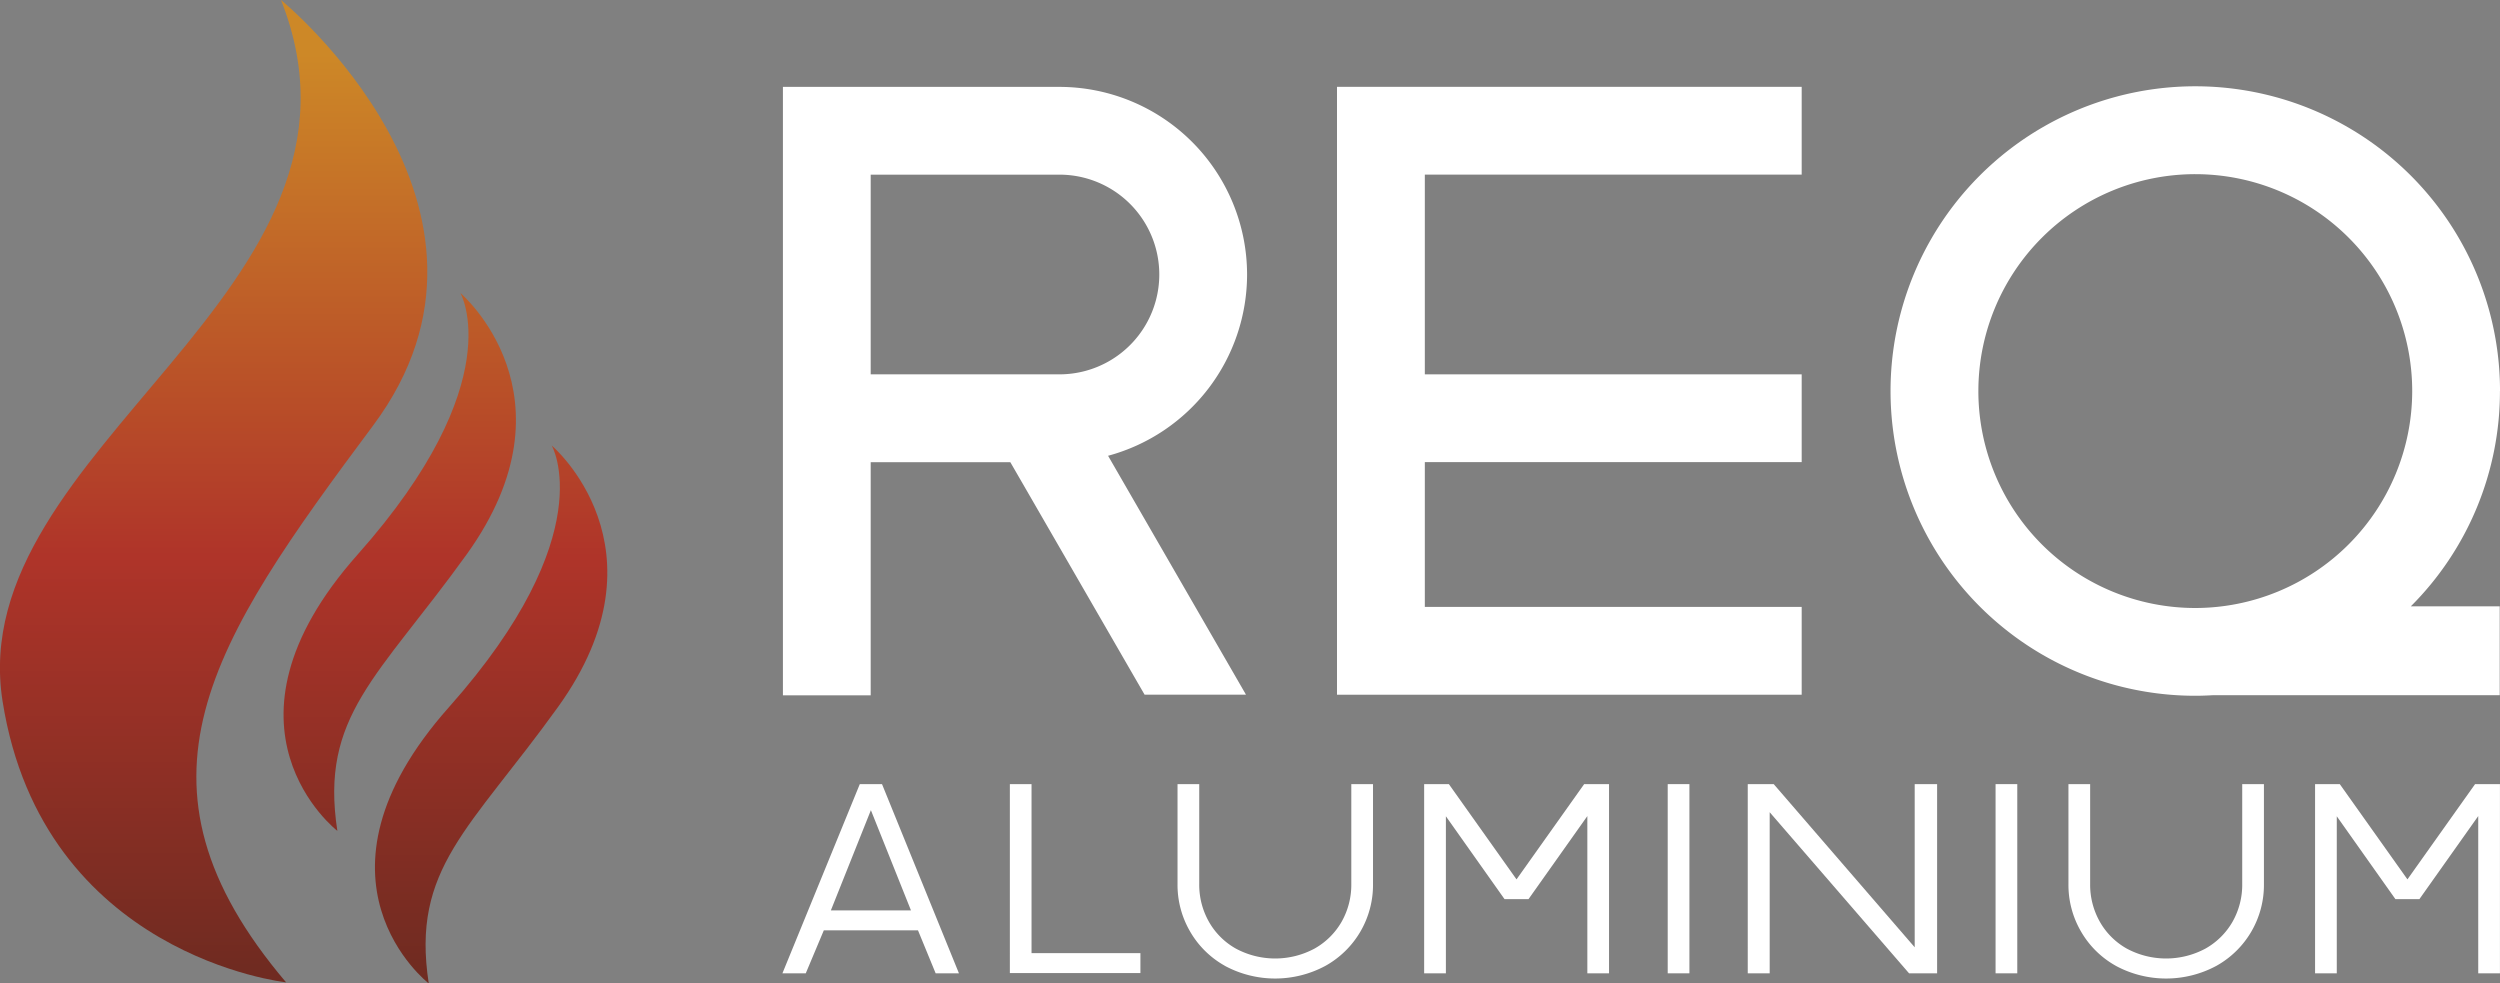
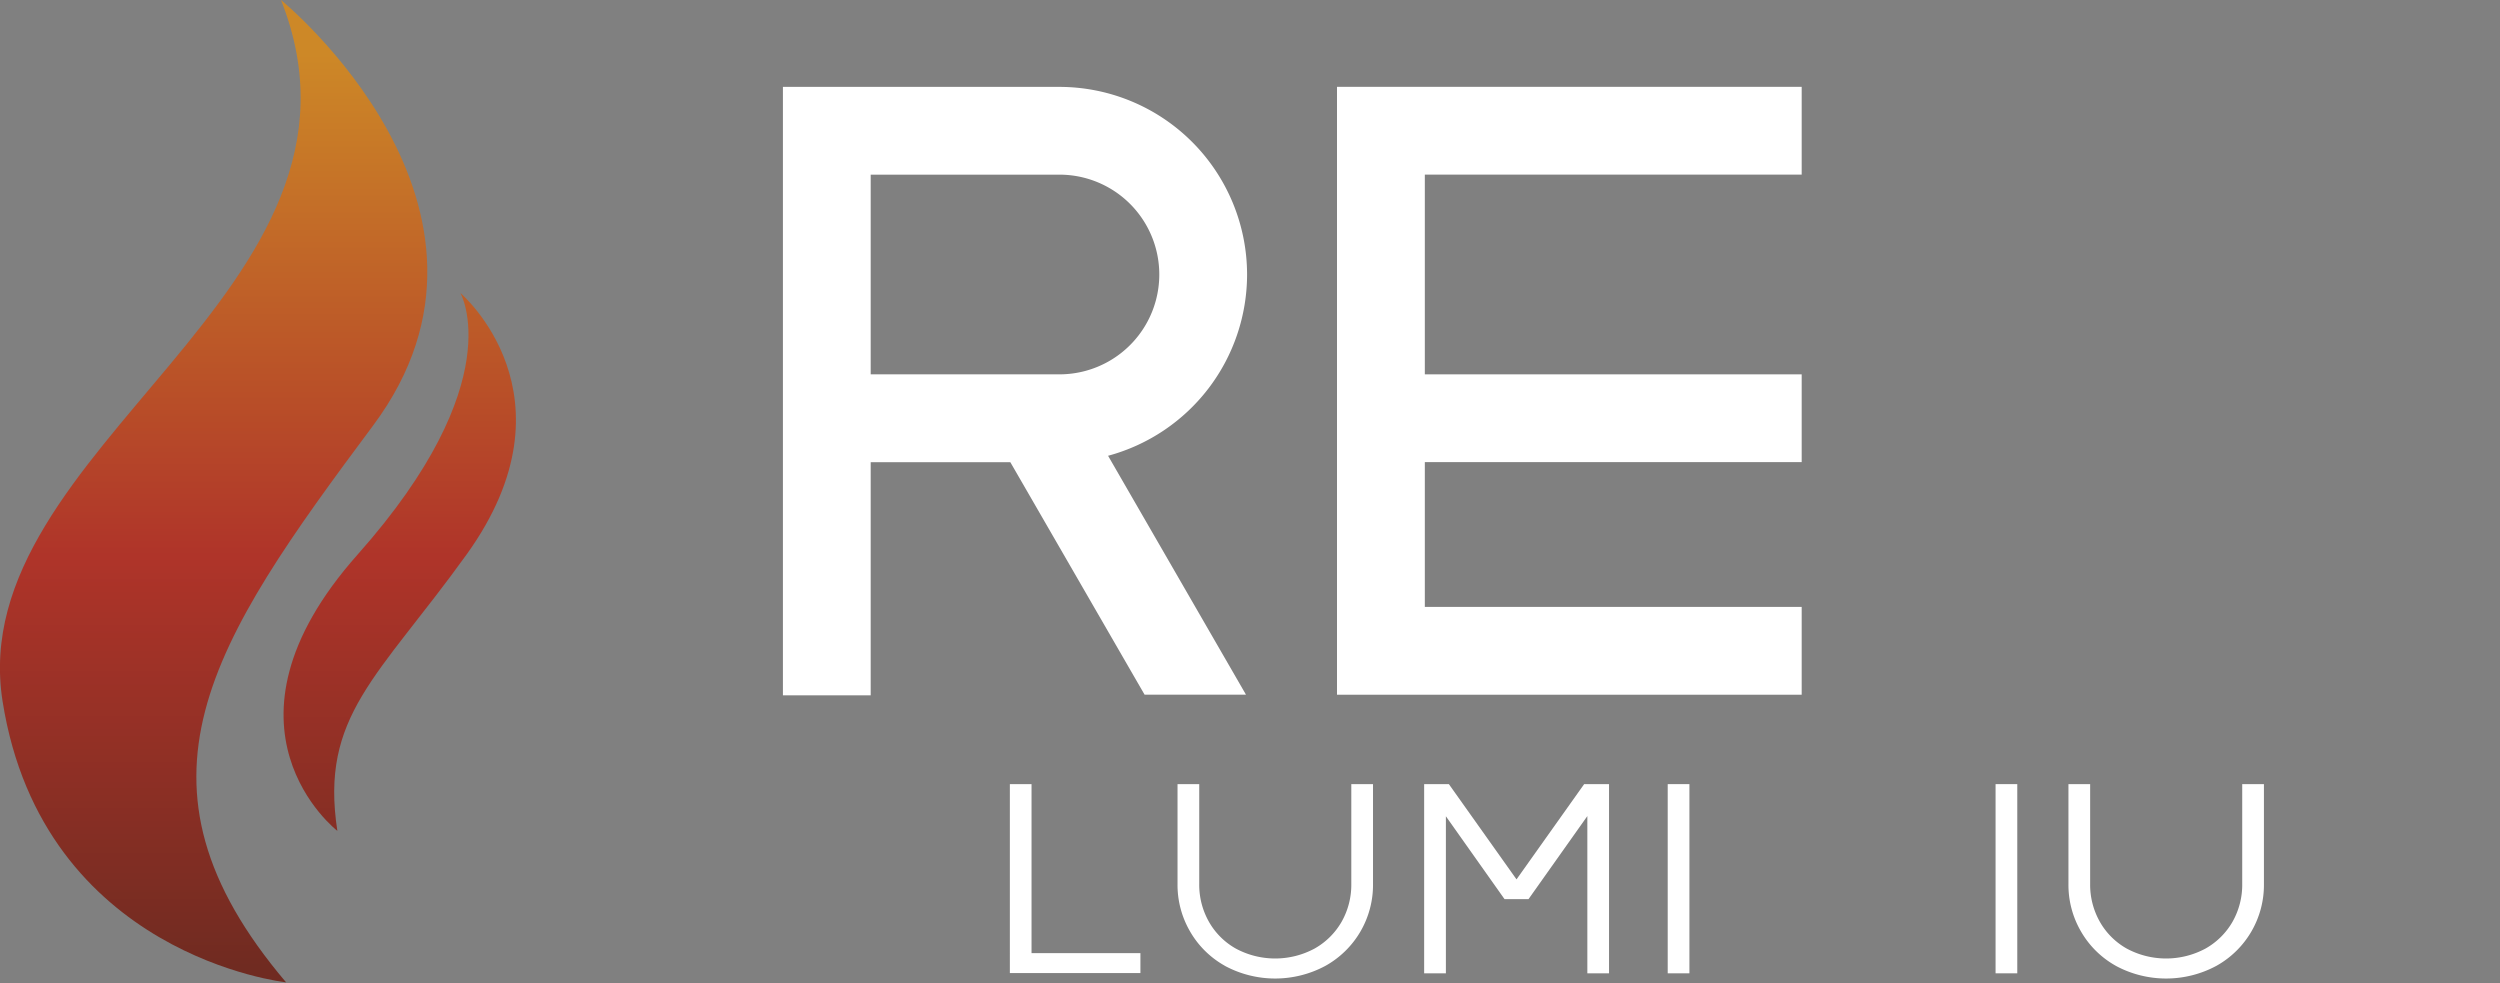
<svg xmlns="http://www.w3.org/2000/svg" xmlns:xlink="http://www.w3.org/1999/xlink" width="180" height="70.808" viewBox="0 0 180 70.808">
  <rect x="0" y="0" width="180" height="70.808" fill="#808080" stroke="none" />
  <defs>
    <linearGradient id="linear-gradient" x1="0.5" y1="0.987" x2="0.5" y2="0.053" gradientUnits="objectBoundingBox">
      <stop offset="0" stop-color="#702b21" />
      <stop offset="0.45" stop-color="#af3429" />
      <stop offset="1" stop-color="#cd8827" />
    </linearGradient>
    <linearGradient id="linear-gradient-2" x1="0.5" y1="1.257" x2="0.5" y2="-0.448" xlink:href="#linear-gradient" />
    <linearGradient id="linear-gradient-3" x1="0.5" y1="0.974" x2="0.5" y2="-0.732" xlink:href="#linear-gradient" />
  </defs>
  <g id="Layer_1" transform="translate(-0.002)">
    <g id="Grupo_119" data-name="Grupo 119" transform="translate(0.002)">
      <g id="Grupo_116" data-name="Grupo 116" transform="translate(56.37 6.213)">
        <path id="Trazado_284" data-name="Trazado 284" d="M176.6,29.4A13.523,13.523,0,0,0,163.09,15.89H143.18V59.7H149.5V42.914h10.055L169.22,59.65h7.3l-9.929-17.2A13.532,13.532,0,0,0,176.6,29.4ZM163.09,36.587H149.5V22.209H163.09a7.189,7.189,0,1,1,0,14.378Z" transform="translate(-143.18 -15.847)" fill="#fff" />
        <path id="Trazado_285" data-name="Trazado 285" d="M244.51,59.648h33.457V53.325H250.833V42.9h27.134V36.581H250.833V22.2h27.134V15.88H244.51Z" transform="translate(-204.616 -15.841)" fill="#fff" />
-         <path id="Trazado_286" data-name="Trazado 286" d="M389.622,37.721A21.94,21.94,0,0,0,367.681,15.78h0A21.94,21.94,0,0,0,345.74,37.721h0a21.94,21.94,0,0,0,21.941,21.941h0c.417,0,.835-.016,1.248-.039H389.6v-6.4h-6.4a21.874,21.874,0,0,0,6.417-15.5ZM367.681,53.343A15.618,15.618,0,1,1,383.3,37.725,15.635,15.635,0,0,1,367.681,53.343Z" transform="translate(-265.991 -15.78)" fill="#fff" />
      </g>
      <g id="Grupo_117" data-name="Grupo 117" transform="translate(56.334 56.453)">
-         <path id="Trazado_287" data-name="Trazado 287" d="M148.661,143.4h1.6l5.539,13.622h-1.677l-1.272-3.095h-6.78l-1.3,3.095H143.09Zm3.685,9.091-2.886-7.217-2.882,7.217Z" transform="translate(-143.09 -143.396)" fill="#fff" />
        <path id="Trazado_288" data-name="Trazado 288" d="M184.68,143.394h1.563v12.169h7.839V157h-9.4V143.39Z" transform="translate(-168.306 -143.39)" fill="#fff" />
        <path id="Trazado_289" data-name="Trazado 289" d="M218.763,156.483a6.6,6.6,0,0,1-2.508-2.469,6.668,6.668,0,0,1-.906-3.413v-7.2h1.563v7.2a5.4,5.4,0,0,0,.693,2.7,5.086,5.086,0,0,0,1.937,1.937,5.981,5.981,0,0,0,5.677,0,5.144,5.144,0,0,0,1.949-1.937,5.4,5.4,0,0,0,.693-2.7v-7.2h1.563v7.2A6.667,6.667,0,0,1,226,156.483a7.638,7.638,0,0,1-7.244,0Z" transform="translate(-186.901 -143.396)" fill="#fff" />
        <path id="Trazado_290" data-name="Trazado 290" d="M260.454,143.4h1.776l4.87,6.858,4.87-6.858h1.791v13.622H272.2V145.7l-4.236,5.98h-1.728l-4.221-5.965v11.307H260.45V143.4Z" transform="translate(-214.245 -143.396)" fill="#fff" />
        <path id="Trazado_291" data-name="Trazado 291" d="M304.99,143.4h1.563v13.622H304.99Z" transform="translate(-241.249 -143.396)" fill="#fff" />
-         <path id="Trazado_292" data-name="Trazado 292" d="M319.63,143.4H321.5l10.15,11.748V143.4h1.614v13.622h-2.02l-10.035-11.6v11.6h-1.579V143.4Z" transform="translate(-250.126 -143.396)" fill="#fff" />
        <path id="Trazado_293" data-name="Trazado 293" d="M364.95,143.4h1.563v13.622H364.95Z" transform="translate(-277.603 -143.396)" fill="#fff" />
        <path id="Trazado_294" data-name="Trazado 294" d="M381.693,156.483a6.6,6.6,0,0,1-2.508-2.469,6.667,6.667,0,0,1-.906-3.413v-7.2h1.563v7.2a5.4,5.4,0,0,0,.693,2.7,5.085,5.085,0,0,0,1.937,1.937,5.981,5.981,0,0,0,5.677,0,5.144,5.144,0,0,0,1.949-1.937,5.4,5.4,0,0,0,.693-2.7v-7.2h1.563v7.2a6.667,6.667,0,0,1-3.421,5.882,7.638,7.638,0,0,1-7.244,0Z" transform="translate(-285.685 -143.396)" fill="#fff" />
-         <path id="Trazado_295" data-name="Trazado 295" d="M423.384,143.4h1.776l4.87,6.858,4.87-6.858h1.791v13.622h-1.563V145.7l-4.236,5.98h-1.728l-4.221-5.965v11.307H423.38V143.4Z" transform="translate(-313.029 -143.396)" fill="#fff" />
      </g>
      <g id="Grupo_118" data-name="Grupo 118">
        <path id="Trazado_296" data-name="Trazado 296" d="M20.233,0s18.335,14.941,6.63,30.642S8.414,56.355,20.6,70.729c0,0-17.5-1.894-20.41-20.221S28.56,20.965,20.233,0Z" transform="translate(-0.002)" fill="url(#linear-gradient)" />
        <path id="Trazado_297" data-name="Trazado 297" d="M64.589,53.58s8.7,7.374.445,18.835c-6.354,8.827-10.575,11.61-9.3,19.894,0,0-9.618-7.429,1.457-19.894s7.4-18.835,7.4-18.835Z" transform="translate(-31.444 -32.485)" fill="url(#linear-gradient-2)" />
-         <path id="Trazado_298" data-name="Trazado 298" d="M81.3,81.48s8.7,7.374.445,18.835c-6.354,8.827-10.575,11.61-9.3,19.894,0,0-9.618-7.429,1.457-19.894S81.3,81.48,81.3,81.48Z" transform="translate(-41.575 -49.401)" fill="url(#linear-gradient-3)" />
      </g>
    </g>
  </g>
</svg>